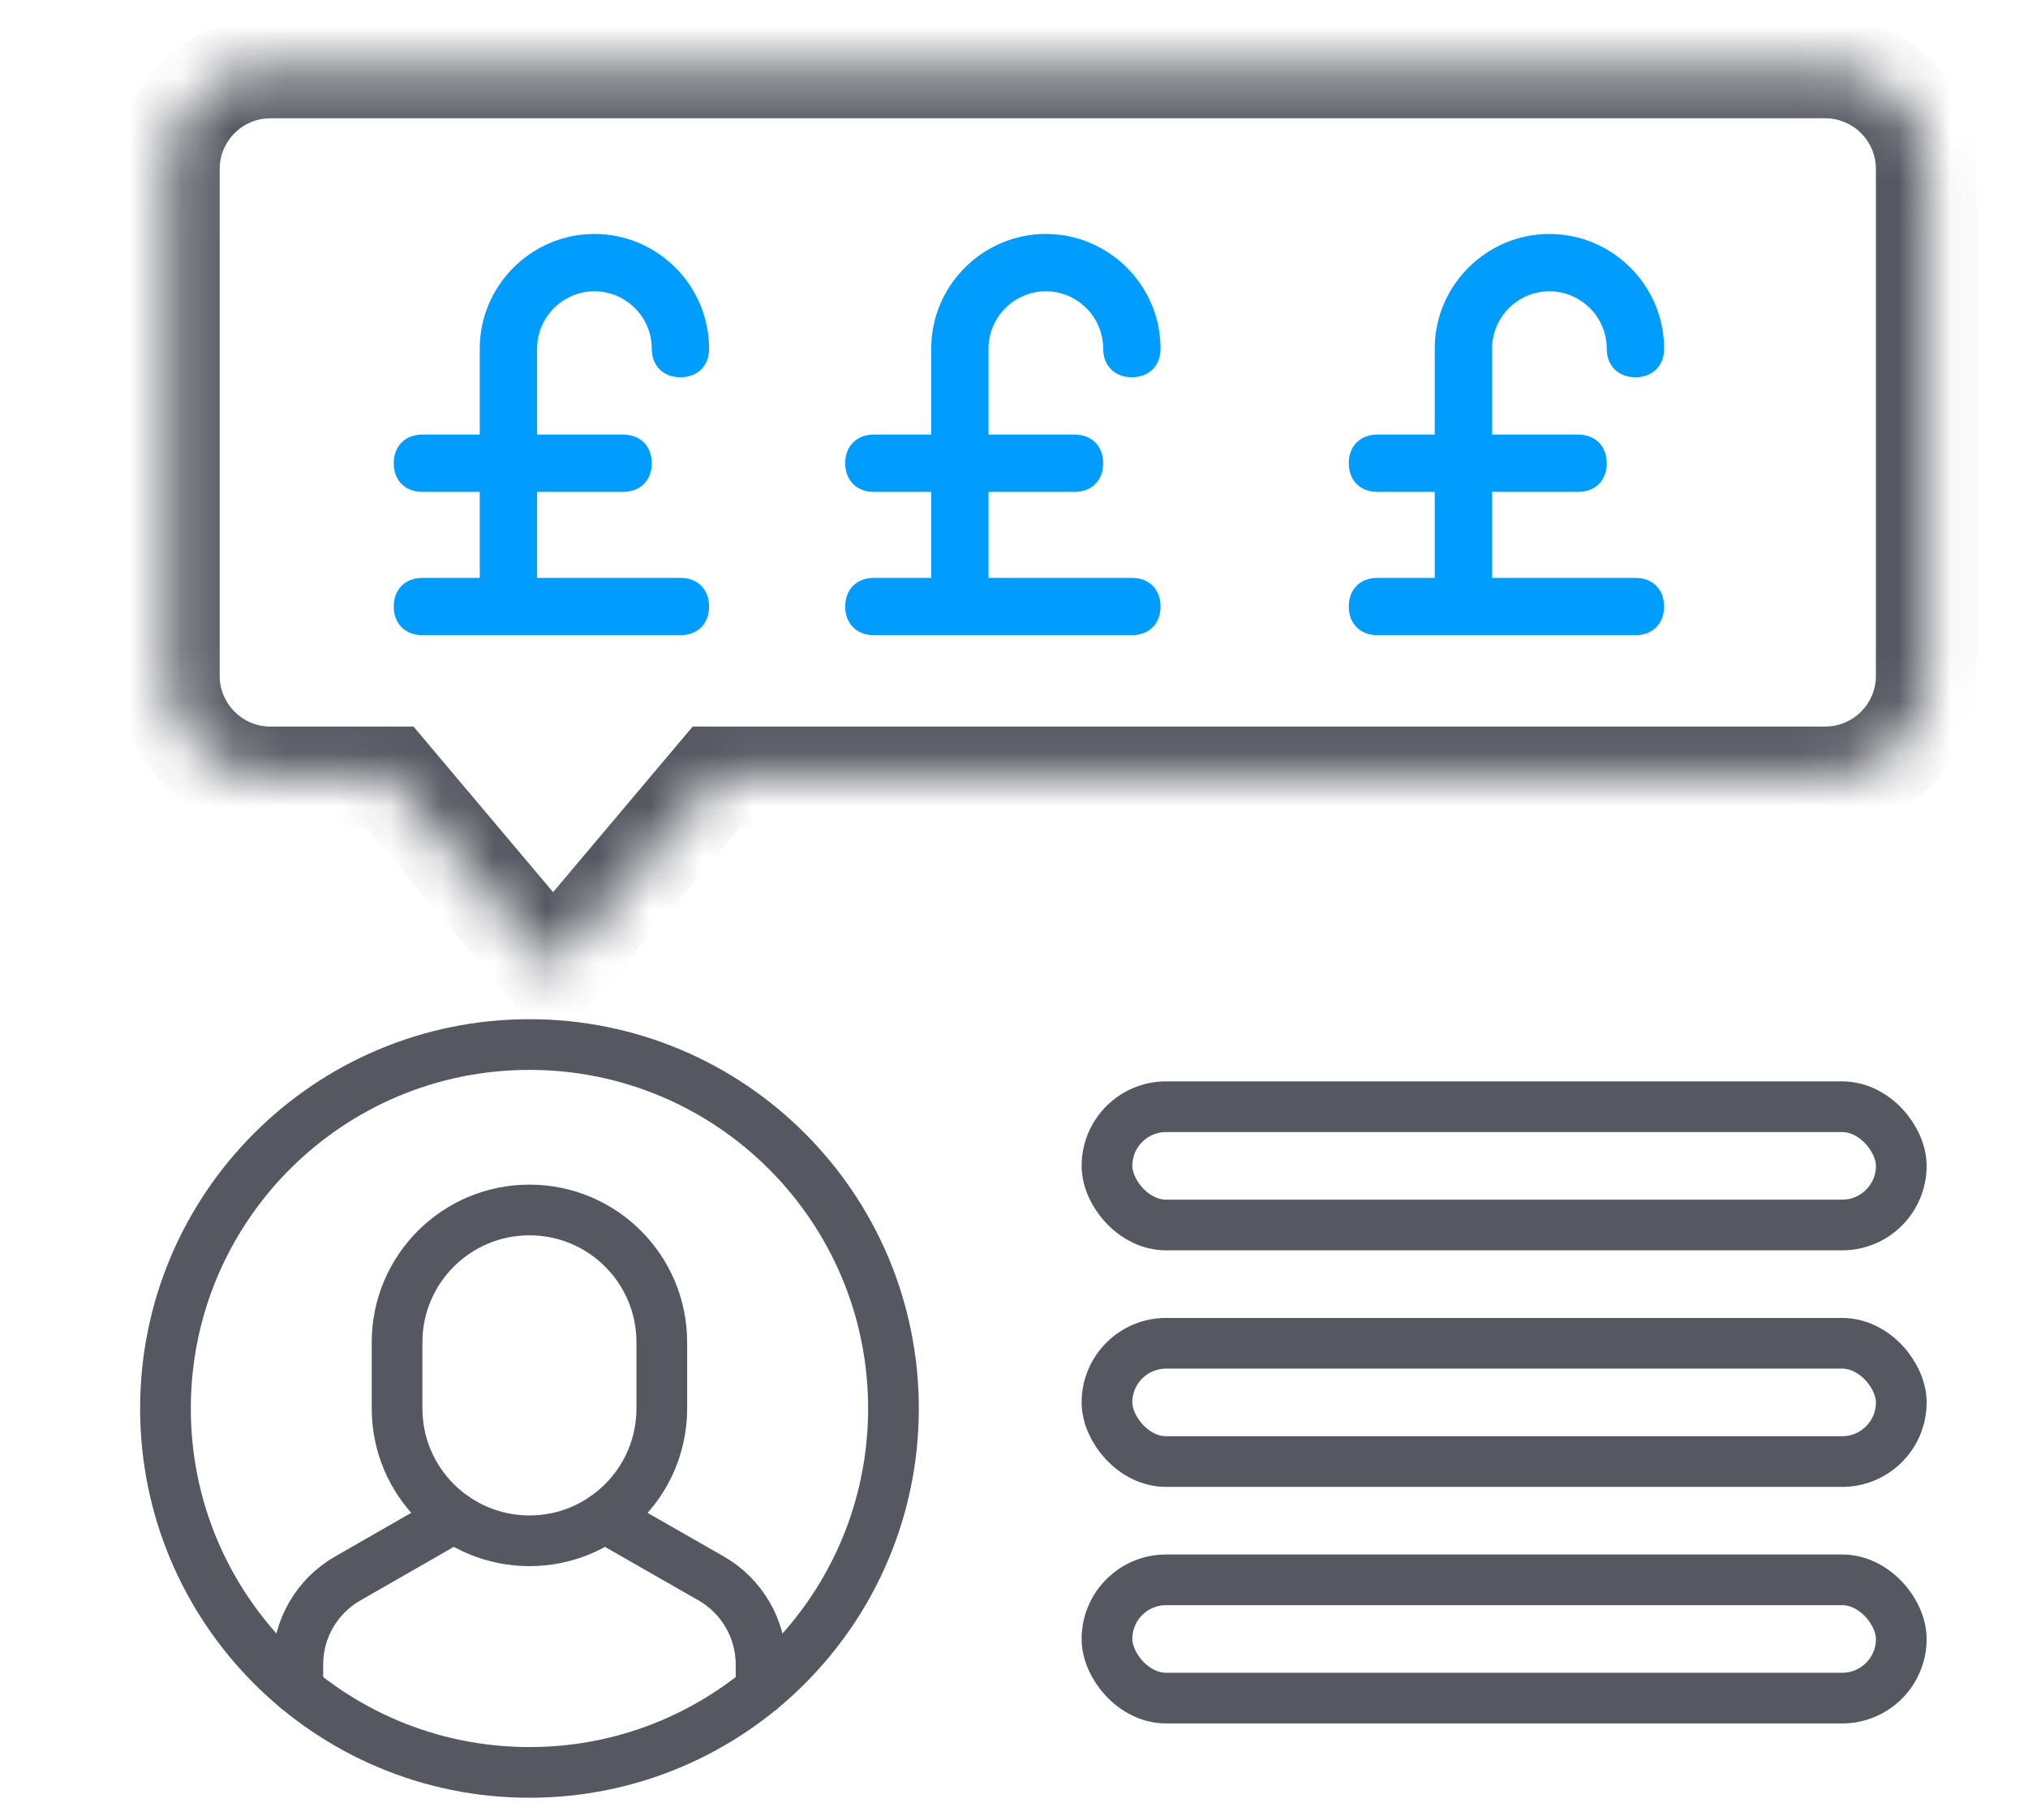
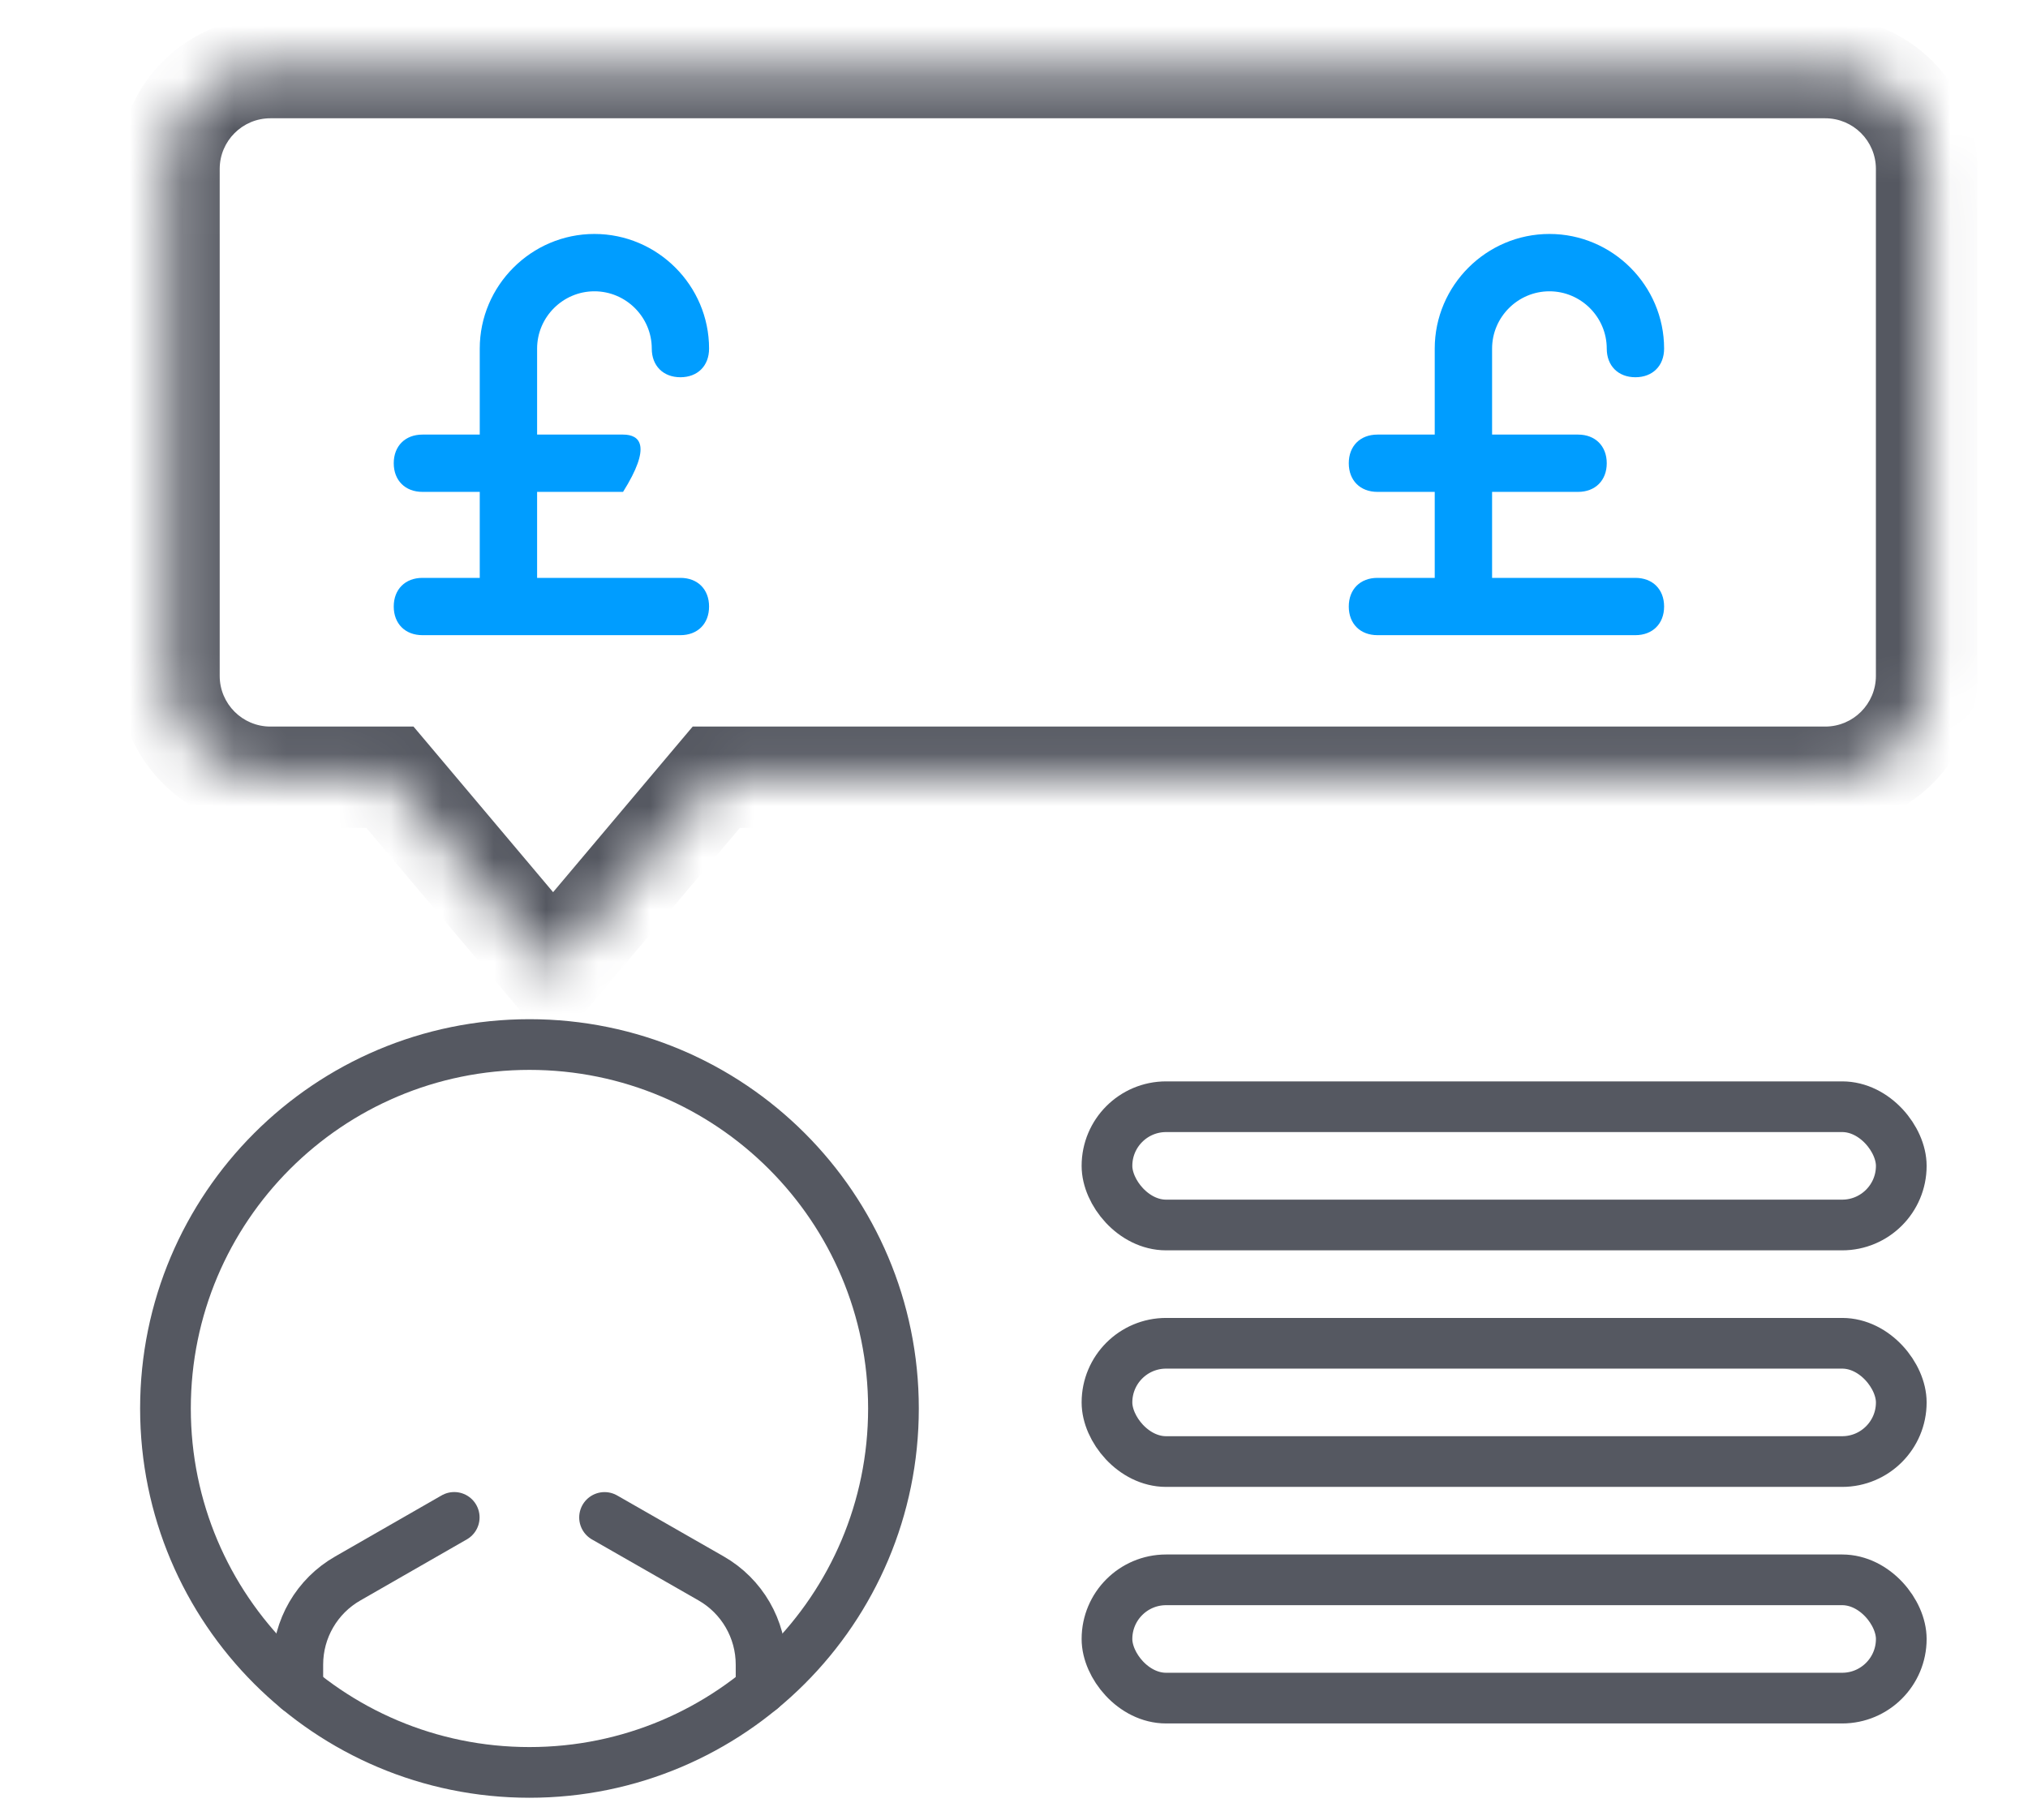
<svg xmlns="http://www.w3.org/2000/svg" width="39" height="35" viewBox="0 0 39 35" fill="none">
-   <path d="M13.085 11.115H10.329V9.461H11.982C12.313 9.461 12.534 9.241 12.534 8.91C12.534 8.579 12.313 8.359 11.982 8.359H10.329V6.705C10.329 6.099 10.825 5.603 11.431 5.603C12.038 5.603 12.534 6.099 12.534 6.705C12.534 7.036 12.754 7.256 13.085 7.256C13.416 7.256 13.636 7.036 13.636 6.705C13.636 5.492 12.644 4.5 11.431 4.5C10.219 4.5 9.226 5.492 9.226 6.705V8.359H8.124C7.793 8.359 7.572 8.579 7.572 8.91C7.572 9.241 7.793 9.461 8.124 9.461H9.226V11.115H8.124C7.793 11.115 7.572 11.335 7.572 11.666C7.572 11.997 7.793 12.217 8.124 12.217H13.085C13.416 12.217 13.636 11.997 13.636 11.666C13.636 11.335 13.416 11.115 13.085 11.115Z" fill="#009DFF" />
-   <path d="M21.767 11.115H19.01V9.461H20.664C20.995 9.461 21.215 9.241 21.215 8.91C21.215 8.579 20.995 8.359 20.664 8.359H19.01V6.705C19.01 6.099 19.506 5.603 20.113 5.603C20.719 5.603 21.215 6.099 21.215 6.705C21.215 7.036 21.436 7.256 21.767 7.256C22.097 7.256 22.318 7.036 22.318 6.705C22.318 5.492 21.326 4.5 20.113 4.5C18.9 4.5 17.908 5.492 17.908 6.705V8.359H16.805C16.475 8.359 16.254 8.579 16.254 8.91C16.254 9.241 16.475 9.461 16.805 9.461H17.908V11.115H16.805C16.475 11.115 16.254 11.335 16.254 11.666C16.254 11.997 16.475 12.217 16.805 12.217H21.767C22.097 12.217 22.318 11.997 22.318 11.666C22.318 11.335 22.097 11.115 21.767 11.115Z" fill="#009DFF" />
+   <path d="M13.085 11.115H10.329V9.461H11.982C12.534 8.579 12.313 8.359 11.982 8.359H10.329V6.705C10.329 6.099 10.825 5.603 11.431 5.603C12.038 5.603 12.534 6.099 12.534 6.705C12.534 7.036 12.754 7.256 13.085 7.256C13.416 7.256 13.636 7.036 13.636 6.705C13.636 5.492 12.644 4.5 11.431 4.5C10.219 4.5 9.226 5.492 9.226 6.705V8.359H8.124C7.793 8.359 7.572 8.579 7.572 8.91C7.572 9.241 7.793 9.461 8.124 9.461H9.226V11.115H8.124C7.793 11.115 7.572 11.335 7.572 11.666C7.572 11.997 7.793 12.217 8.124 12.217H13.085C13.416 12.217 13.636 11.997 13.636 11.666C13.636 11.335 13.416 11.115 13.085 11.115Z" fill="#009DFF" />
  <path d="M31.45 11.115H28.694V9.461H30.348C30.678 9.461 30.899 9.241 30.899 8.91C30.899 8.579 30.678 8.359 30.348 8.359H28.694V6.705C28.694 6.099 29.19 5.603 29.797 5.603C30.403 5.603 30.899 6.099 30.899 6.705C30.899 7.036 31.119 7.256 31.45 7.256C31.781 7.256 32.002 7.036 32.002 6.705C32.002 5.492 31.009 4.5 29.797 4.5C28.584 4.5 27.591 5.492 27.591 6.705V8.359H26.489C26.158 8.359 25.938 8.579 25.938 8.91C25.938 9.241 26.158 9.461 26.489 9.461H27.591V11.115H26.489C26.158 11.115 25.938 11.335 25.938 11.666C25.938 11.997 26.158 12.217 26.489 12.217H31.45C31.781 12.217 32.002 11.997 32.002 11.666C32.002 11.335 31.781 11.115 31.45 11.115Z" fill="#009DFF" />
  <mask id="path-4-inside-1_2397_31386" fill="white">
    <path fill-rule="evenodd" clip-rule="evenodd" d="M5.2 1.3C4.123 1.3 3.25 2.173 3.25 3.25V13C3.25 14.077 4.123 14.95 5.2 14.95H7.498L10.637 18.673L13.775 14.95H35.1C36.177 14.95 37.05 14.077 37.05 13V3.25C37.05 2.173 36.177 1.3 35.1 1.3H5.2Z" />
  </mask>
  <path d="M7.498 14.95L8.244 14.321L7.952 13.975H7.498V14.95ZM10.637 18.673L9.891 19.301L10.637 20.186L11.382 19.301L10.637 18.673ZM13.775 14.95V13.975H13.321L13.029 14.321L13.775 14.95ZM4.225 3.25C4.225 2.711 4.662 2.275 5.2 2.275V0.325C3.585 0.325 2.275 1.634 2.275 3.25H4.225ZM4.225 13V3.25H2.275V13H4.225ZM5.2 13.975C4.662 13.975 4.225 13.538 4.225 13H2.275C2.275 14.615 3.585 15.925 5.2 15.925V13.975ZM7.498 13.975H5.2V15.925H7.498V13.975ZM11.382 18.045L8.244 14.321L6.753 15.578L9.891 19.301L11.382 18.045ZM13.029 14.321L9.891 18.045L11.382 19.301L14.52 15.578L13.029 14.321ZM35.1 13.975H13.775V15.925H35.1V13.975ZM36.075 13C36.075 13.538 35.639 13.975 35.1 13.975V15.925C36.715 15.925 38.025 14.615 38.025 13H36.075ZM36.075 3.25V13H38.025V3.25H36.075ZM35.1 2.275C35.639 2.275 36.075 2.711 36.075 3.25H38.025C38.025 1.634 36.715 0.325 35.1 0.325V2.275ZM5.2 2.275H35.1V0.325H5.2V2.275Z" fill="#555861" mask="url(#path-4-inside-1_2397_31386)" />
  <path d="M14.636 32.491V32.017C14.636 31.332 14.269 30.699 13.674 30.359L11.626 29.187" stroke="#555861" stroke-width="0.975" stroke-linecap="round" stroke-linejoin="round" />
  <path d="M8.735 29.186L6.689 30.36C6.094 30.699 5.727 31.332 5.727 32.017V32.491" stroke="#555861" stroke-width="0.975" stroke-linecap="round" stroke-linejoin="round" />
-   <path d="M10.182 29.636C8.776 29.636 7.636 28.496 7.636 27.091V25.818C7.636 24.412 8.776 23.273 10.182 23.273C11.588 23.273 12.727 24.412 12.727 25.818V27.091C12.727 28.496 11.588 29.636 10.182 29.636Z" stroke="#555861" stroke-width="0.975" stroke-linecap="round" stroke-linejoin="round" />
  <path d="M10.182 34.091C14.048 34.091 17.182 30.957 17.182 27.091C17.182 23.225 14.048 20.091 10.182 20.091C6.316 20.091 3.182 23.225 3.182 27.091C3.182 30.957 6.316 34.091 10.182 34.091Z" stroke="#555861" stroke-width="0.975" stroke-linecap="round" stroke-linejoin="round" />
  <rect x="21.288" y="21.287" width="15.275" height="2.275" rx="1.137" stroke="#555861" stroke-width="0.975" />
  <rect x="21.288" y="25.837" width="15.275" height="2.275" rx="1.137" stroke="#555861" stroke-width="0.975" />
  <rect x="21.288" y="30.387" width="15.275" height="2.275" rx="1.137" stroke="#555861" stroke-width="0.975" />
</svg>